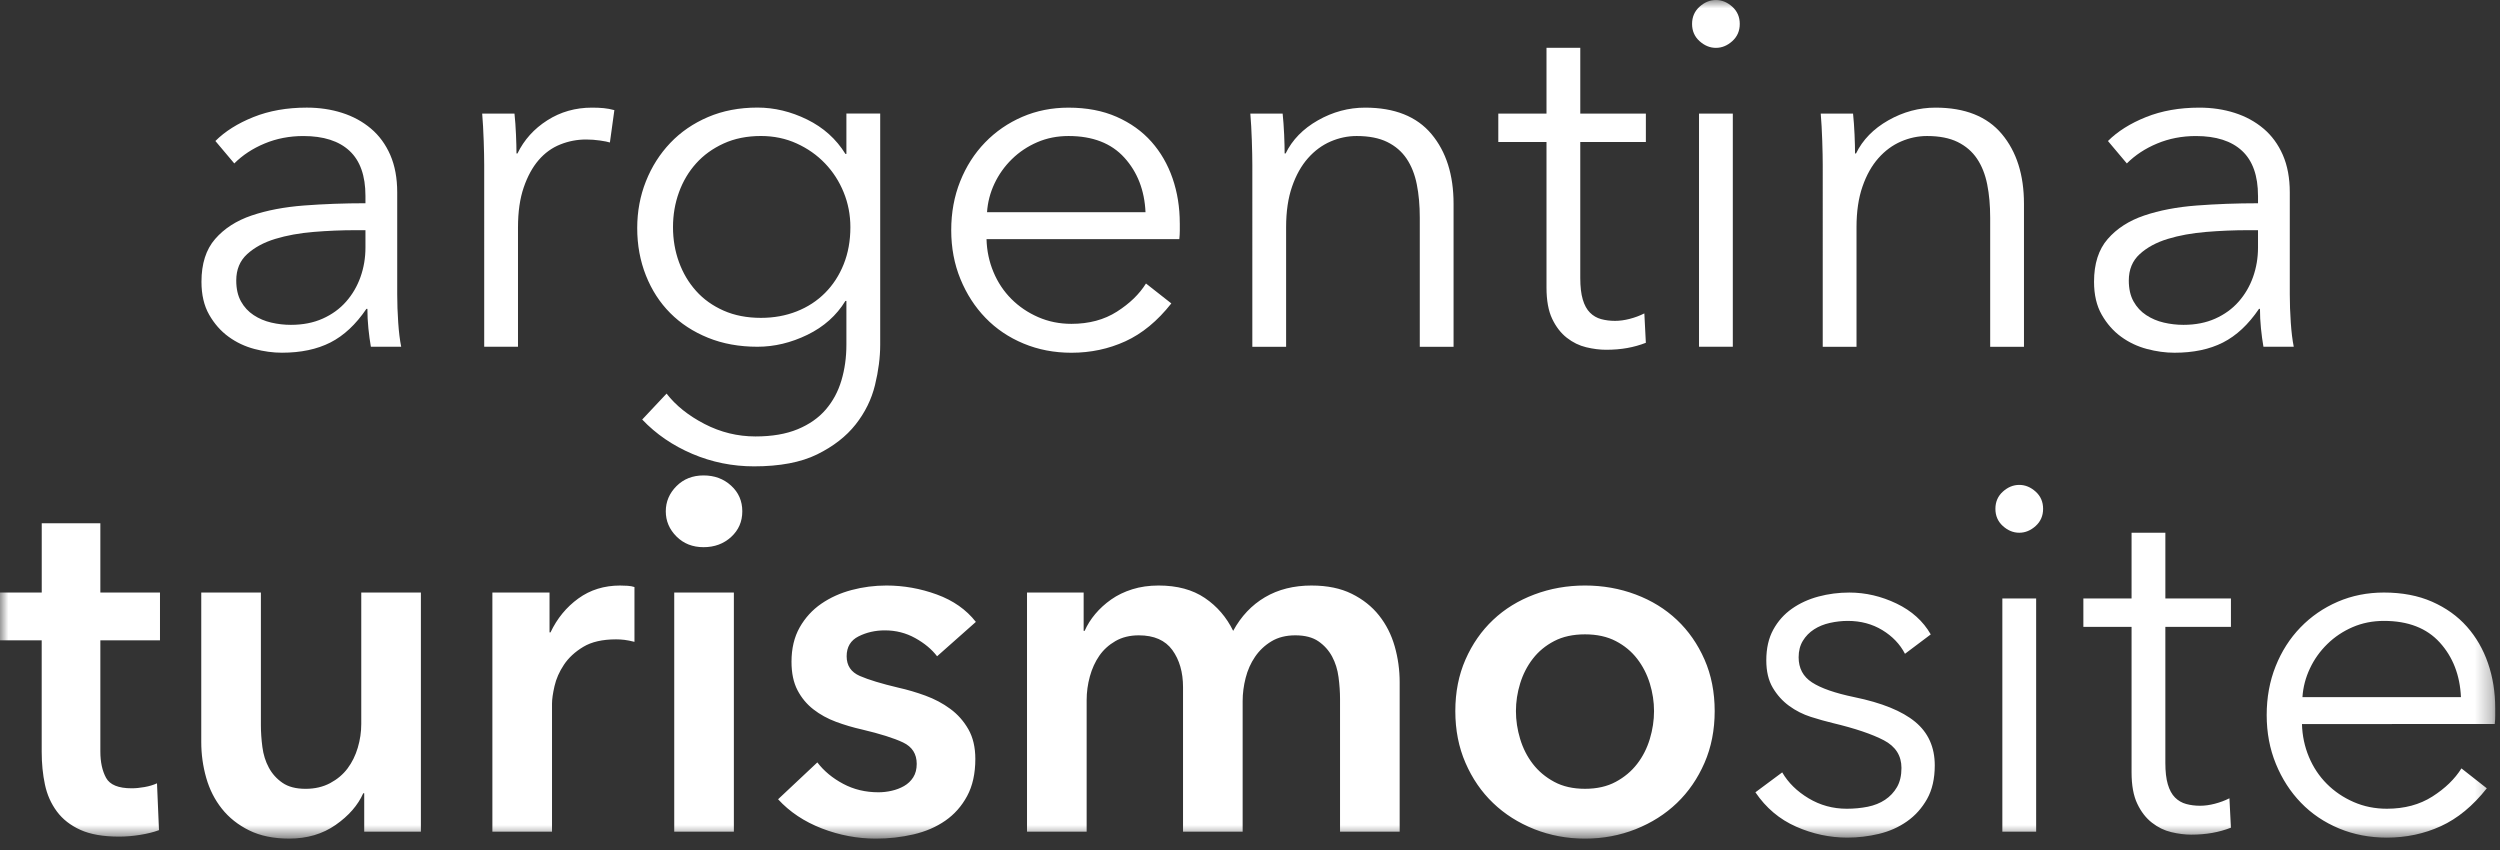
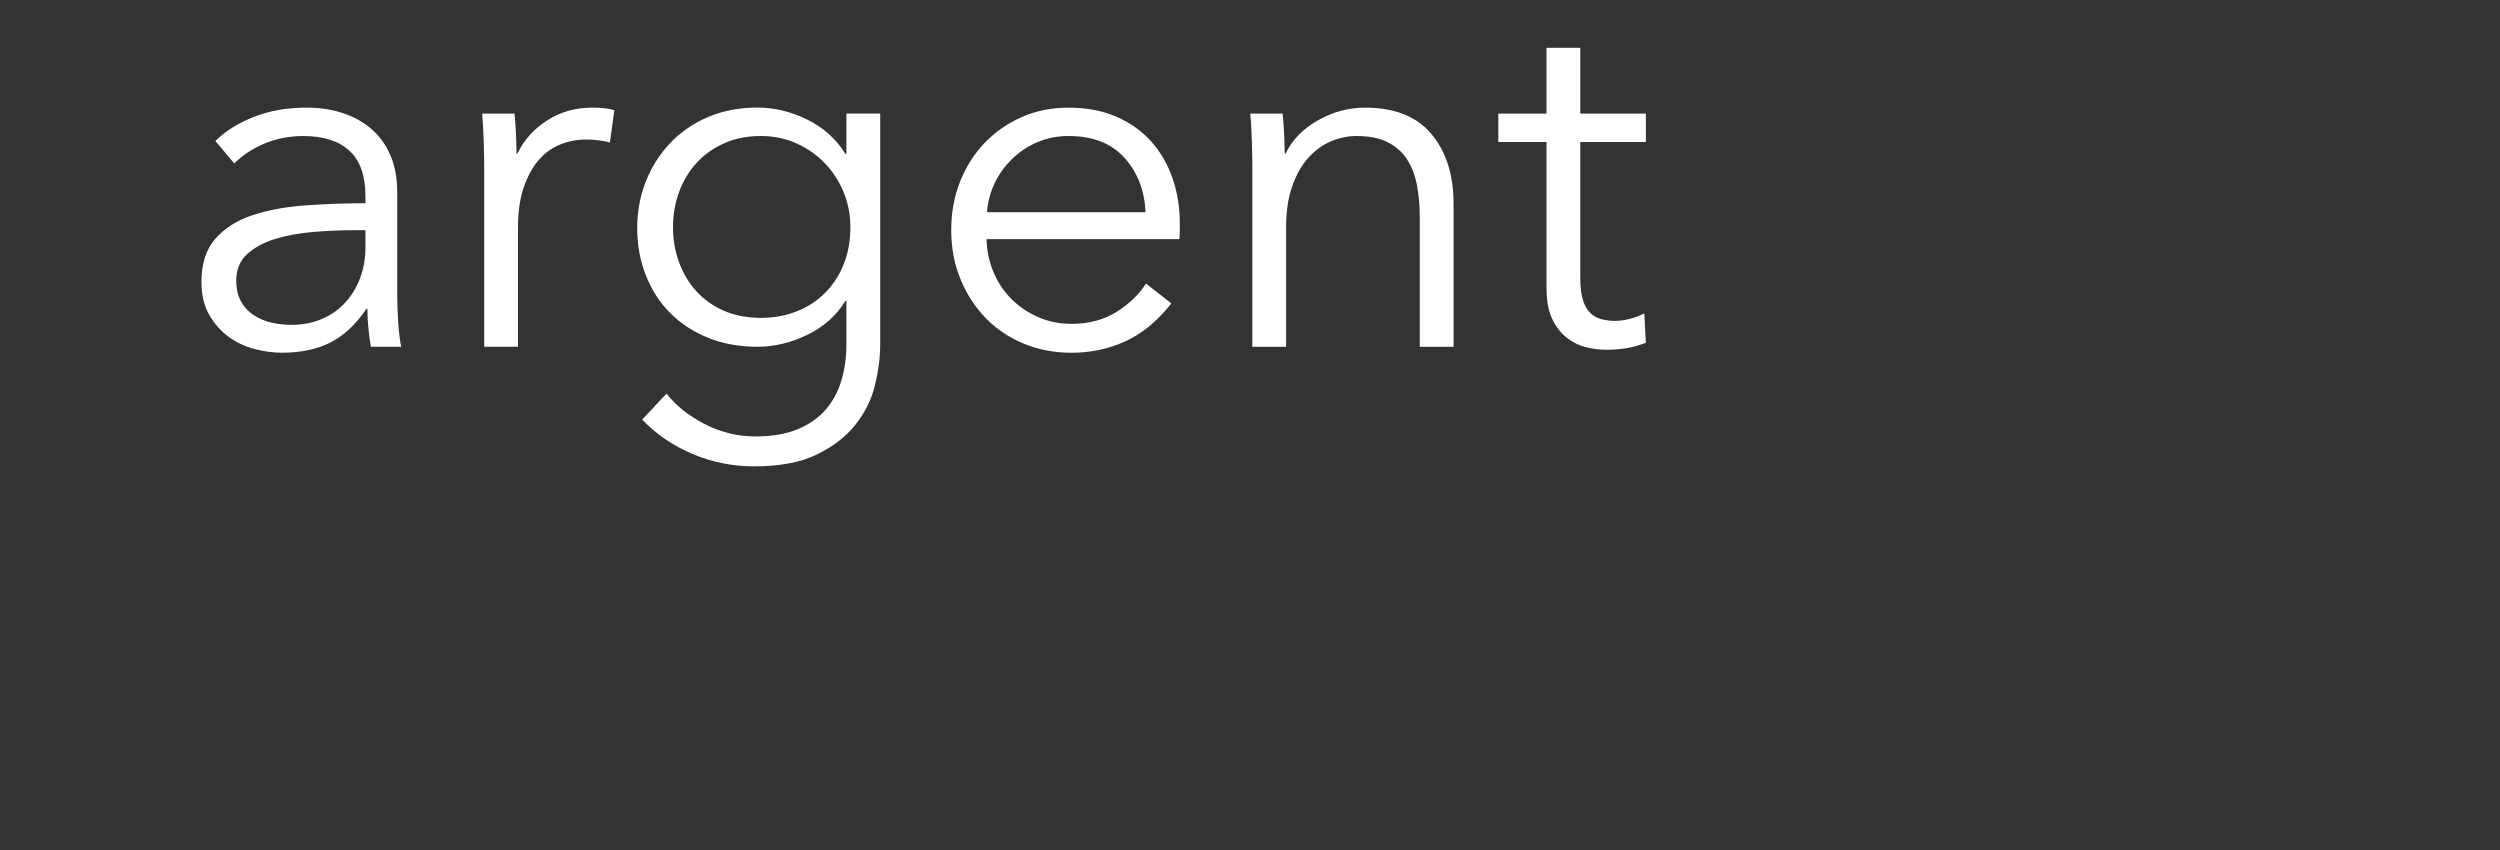
<svg xmlns="http://www.w3.org/2000/svg" xmlns:xlink="http://www.w3.org/1999/xlink" width="150" height="51" viewBox="0 0 150 51">
  <rect x="0" y="0" width="150" height="51" fill="#333333" stroke="none" />
  <title>arg-turismo-site</title>
  <defs>
-     <path id="a" d="M0 50.317h149.715V0H0V50.317z" />
-   </defs>
+     </defs>
  <g fill="none" fill-rule="evenodd">
    <path d="M21.33 13.811c-.834 0-1.674.035-2.519.105-.845.07-1.61.209-2.296.418-.685.209-1.247.513-1.684.912-.437.398-.656.927-.656 1.584 0 .498.095.916.284 1.255.189.34.442.613.76.822.317.209.671.359 1.058.449.388.09.78.135 1.178.135.716 0 1.351-.124 1.908-.374.556-.249 1.023-.587 1.401-1.017.378-.428.666-.921.865-1.479.198-.558.298-1.146.298-1.763v-1.047h-.597zm.597-2.059c0-1.207-.318-2.107-.954-2.7-.636-.593-1.56-.89-2.772-.89-.834 0-1.609.15-2.325.449-.716.298-1.322.698-1.819 1.195L12.923 8.46c.577-.577 1.336-1.056 2.28-1.435.944-.379 2.013-.568 3.205-.568.755 0 1.461.105 2.116.314.656.209 1.233.523 1.729.941.497.418.884.947 1.163 1.584.278.638.417 1.386.417 2.242v6.128c0 .538.02 1.096.059 1.674s.099 1.066.179 1.464h-1.819c-.059-.338-.109-.707-.149-1.106-.04-.398-.059-.787-.059-1.166h-.059c-.636.937-1.357 1.61-2.161 2.018-.805.409-1.774.613-2.907.613-.537 0-1.088-.075-1.654-.225-.566-.15-1.084-.394-1.551-.735-.467-.34-.854-.78-1.162-1.32-.309-.539-.462-1.199-.462-1.979 0-1.08.272-1.935.82-2.564.546-.629 1.277-1.1 2.191-1.41.915-.31 1.963-.51 3.146-.6 1.182-.09 2.409-.135 3.682-.135v-.445zM29.021 8.43c-.02-.597-.05-1.136-.09-1.614h1.938c.04.379.07.797.09 1.255.02.459.03.837.03 1.136h.059c.397-.817.993-1.48 1.789-1.987.795-.508 1.689-.762 2.683-.762.258 0 .492.01.701.03.209.02.422.06.641.119l-.268 1.942c-.119-.039-.318-.079-.597-.119-.278-.04-.556-.06-.834-.06-.537 0-1.053.099-1.55.299-.497.198-.929.512-1.297.939-.367.427-.666.974-.894 1.64-.229.666-.343 1.467-.343 2.401v7.156h-2.027V9.895c0-.379-.01-.867-.03-1.465M40.38 13.631c0 .737.119 1.435.358 2.093.239.658.581 1.235 1.028 1.733.447.499.999.893 1.654 1.182.656.289 1.402.433 2.236.433.775 0 1.491-.13 2.147-.389.656-.258 1.222-.628 1.699-1.106.478-.479.85-1.051 1.118-1.719.268-.667.403-1.41.403-2.227 0-.737-.134-1.435-.403-2.093-.268-.658-.641-1.235-1.118-1.733-.477-.499-1.043-.897-1.699-1.196-.656-.299-1.372-.449-2.147-.449-.834 0-1.58.15-2.236.449-.655.299-1.207.698-1.654 1.196-.447.498-.79 1.075-1.028 1.733-.239.658-.358 1.355-.358 2.093zm-.387 9.984c.556.718 1.316 1.325 2.28 1.824.964.498 1.983.748 3.056.748.994 0 1.838-.145 2.534-.434.696-.289 1.257-.683 1.684-1.181.428-.499.741-1.081.939-1.749.199-.668.298-1.38.298-2.138v-2.63h-.059c-.536.877-1.297 1.554-2.28 2.033-.984.478-1.983.717-2.997.717-1.093 0-2.082-.18-2.966-.539-.884-.359-1.64-.851-2.266-1.48-.626-.628-1.113-1.38-1.461-2.257-.347-.877-.522-1.823-.522-2.84 0-.997.174-1.933.522-2.81.348-.877.835-1.643 1.461-2.301.626-.658 1.381-1.176 2.266-1.555.884-.378 1.873-.568 2.966-.568 1.014 0 2.007.239 2.981.717.974.479 1.74 1.166 2.296 2.063h.059v-2.422h2.028V20.686c0 .757-.104 1.565-.313 2.422-.209.856-.597 1.644-1.163 2.361-.566.718-1.337 1.316-2.31 1.795-.974.478-2.235.717-3.786.717-1.292 0-2.524-.249-3.697-.747-1.173-.499-2.177-1.186-3.011-2.062l1.461-1.555zM68.731 12.735c-.059-1.316-.482-2.407-1.267-3.274-.785-.867-1.903-1.3-3.353-1.3-.677 0-1.303.124-1.878.373-.577.25-1.084.588-1.521 1.017-.437.429-.785.916-1.043 1.464-.259.549-.408 1.121-.447 1.719h9.51zm2.057.658v.449c0 .159-.01.328-.029.507H59.191c.019.698.159 1.356.417 1.973.258.618.616 1.156 1.073 1.614.457.459.993.822 1.609 1.091.616.27 1.282.404 1.997.404 1.053 0 1.963-.244 2.728-.732.766-.488 1.347-1.051 1.744-1.689l1.521 1.195c-.834 1.057-1.754 1.814-2.758 2.273-1.003.458-2.082.687-3.234.687-1.034 0-1.992-.184-2.877-.553-.884-.368-1.645-.882-2.281-1.54-.636-.657-1.138-1.435-1.505-2.331-.368-.897-.552-1.873-.552-2.929 0-1.056.179-2.033.537-2.929.358-.897.854-1.674 1.491-2.332.636-.658 1.381-1.17 2.235-1.54.855-.368 1.779-.552 2.773-.552 1.092 0 2.057.184 2.891.552.835.369 1.53.867 2.087 1.495.556.628.978 1.36 1.267 2.196.288.838.432 1.734.432 2.691zM76.959 6.816c.04.379.069.797.09 1.255.02.459.029.838.029 1.137h.059c.398-.817 1.044-1.48 1.938-1.988.895-.508 1.839-.762 2.833-.762 1.768 0 3.095.528 3.979 1.584.884 1.056 1.327 2.451 1.327 4.185v8.58h-2.027v-7.742c0-.737-.059-1.406-.179-2.003-.119-.598-.323-1.111-.611-1.54-.288-.429-.676-.762-1.162-1.002-.488-.239-1.099-.359-1.834-.359-.537 0-1.059.11-1.566.329-.507.22-.959.552-1.356 1.001-.398.449-.716 1.017-.954 1.704-.239.688-.358 1.5-.358 2.437v7.175h-2.027V9.895c0-.379-.01-.867-.03-1.465-.02-.597-.05-1.136-.09-1.614h1.938zM98.751 8.52h-3.935v8.161c0 .518.049.947.149 1.285.099.339.243.602.433.792.189.189.412.319.671.389.258.07.536.105.834.105.278 0 .572-.04.879-.12.308-.079.601-.188.879-.328l.09 1.764c-.358.139-.73.244-1.118.313-.387.07-.809.105-1.267.105-.378 0-.774-.05-1.192-.15-.417-.099-.804-.289-1.162-.568-.358-.279-.652-.658-.88-1.137-.228-.478-.342-1.106-.342-1.883V8.52h-2.892V6.816h2.892V2.87h2.027v3.946h3.935V8.52z" fill="#FFF" />
    <mask id="b" fill="#fff">
      <use xlink:href="#a" />
    </mask>
-     <path d="M101.941 20.806h2.028V6.815h-2.028V20.806zm2.445-19.37c0 .418-.149.762-.447 1.031-.297.269-.626.404-.984.404-.358 0-.685-.135-.984-.404-.298-.269-.447-.613-.447-1.031 0-.418.149-.762.447-1.031.298-.269.626-.404.984-.404.358 0 .686.135.984.404.298.269.447.613.447 1.031zM111.183 6.816c.04.379.069.797.09 1.255.02.459.029.838.029 1.137h.059c.398-.817 1.044-1.48 1.938-1.988.895-.508 1.839-.762 2.833-.762 1.768 0 3.095.528 3.979 1.584.884 1.056 1.327 2.451 1.327 4.185v8.58h-2.027v-7.742c0-.737-.059-1.406-.179-2.003-.119-.598-.323-1.111-.611-1.54-.288-.429-.676-.762-1.162-1.002-.488-.239-1.099-.359-1.834-.359-.537 0-1.059.11-1.566.329-.507.22-.959.552-1.356 1.001-.398.449-.716 1.017-.954 1.704-.239.688-.358 1.5-.358 2.437v7.175h-2.027V9.895c0-.379-.01-.867-.03-1.465-.02-.597-.05-1.136-.09-1.614h1.938zM134.883 13.811c-.834 0-1.674.035-2.519.105-.845.07-1.61.209-2.296.418-.685.209-1.247.513-1.684.912-.437.398-.656.927-.656 1.584 0 .498.095.916.284 1.255.189.34.442.613.76.822.317.209.671.359 1.058.449.388.09.78.135 1.178.135.716 0 1.351-.124 1.908-.374.556-.249 1.023-.587 1.401-1.017.378-.428.666-.921.865-1.479.198-.558.298-1.146.298-1.763v-1.047h-.597zm.597-2.059c0-1.207-.318-2.107-.954-2.7-.636-.593-1.56-.89-2.772-.89-.834 0-1.609.15-2.325.449-.716.298-1.322.698-1.819 1.195l-1.133-1.345c.577-.577 1.336-1.056 2.28-1.435.944-.379 2.013-.568 3.205-.568.755 0 1.461.105 2.116.314.656.209 1.233.523 1.729.941.497.418.884.947 1.163 1.584.278.638.417 1.386.417 2.242v6.128c0 .538.02 1.096.059 1.674s.099 1.066.179 1.464h-1.819c-.059-.338-.109-.707-.149-1.106-.04-.398-.059-.787-.059-1.166h-.059c-.636.937-1.357 1.61-2.161 2.018-.805.409-1.774.613-2.907.613-.537 0-1.088-.075-1.654-.225-.566-.15-1.084-.394-1.551-.735-.467-.34-.854-.78-1.162-1.32-.309-.539-.462-1.199-.462-1.979 0-1.08.272-1.935.82-2.564.546-.629 1.277-1.1 2.191-1.41.915-.31 1.963-.51 3.146-.6 1.182-.09 2.409-.135 3.682-.135v-.445zM0 38.42v-2.87h2.504v-4.155h3.517v4.155h3.578v2.87h-3.578v6.666c0 .638.115 1.166.343 1.584.228.418.741.628 1.535.628.239 0 .497-.025.775-.075.278-.049.527-.124.746-.224l.119 2.81c-.318.119-.696.214-1.133.284-.437.07-.854.105-1.252.105-.954 0-1.729-.134-2.326-.404-.596-.269-1.068-.637-1.416-1.106-.348-.469-.587-1.006-.716-1.614-.129-.609-.194-1.26-.194-1.959v-6.696H0zM25.251 49.899h-3.398v-2.302h-.059c-.319.717-.87 1.35-1.655 1.898-.785.548-1.714.822-2.787.822-.934 0-1.734-.164-2.4-.493-.666-.329-1.212-.762-1.64-1.301-.428-.538-.741-1.156-.939-1.853-.199-.698-.298-1.414-.298-2.152v-8.967h3.578v7.952c0 .418.029.857.089 1.315.059.458.189.872.388 1.24.198.369.472.673.82.912.347.239.809.359 1.386.359.556 0 1.048-.115 1.476-.344.427-.229.775-.523 1.043-.882.268-.359.472-.772.611-1.24.139-.469.209-.941.209-1.42v-7.891h3.578v14.348zM29.544 35.55h3.428v2.392h.059c.397-.838.954-1.514 1.669-2.033.716-.518 1.551-.777 2.504-.777.139 0 .289.005.447.015.159.01.298.035.417.075v3.288c-.238-.061-.442-.099-.611-.12-.169-.019-.333-.029-.491-.029-.816 0-1.471.15-1.968.449-.497.298-.884.657-1.162 1.075-.278.418-.467.848-.566 1.285-.1.439-.149.788-.149 1.047v7.682h-3.578V35.55zM40.454 49.899h3.578V35.551h-3.578v14.348zm-.507-19.221c0-.578.214-1.081.641-1.51.427-.428.969-.642 1.625-.642s1.207.204 1.654.613c.447.408.671.921.671 1.54 0 .617-.223 1.131-.671 1.54-.447.409-.998.612-1.654.612-.656 0-1.198-.214-1.625-.642-.428-.429-.641-.931-.641-1.509zM56.225 39.376c-.318-.418-.755-.781-1.312-1.091-.556-.309-1.162-.463-1.818-.463-.577 0-1.103.119-1.58.359-.477.239-.716.638-.716 1.195 0 .558.263.952.791 1.181.526.229 1.297.463 2.31.703.536.119 1.078.279 1.624.478.547.2 1.044.463 1.491.793.447.328.809.737 1.088 1.226.278.488.417 1.081.417 1.778 0 .877-.164 1.619-.492 2.227-.328.609-.765 1.102-1.311 1.48-.547.379-1.183.653-1.908.822-.727.169-1.476.254-2.252.254-1.113 0-2.196-.205-3.249-.613S47.38 48.714 46.685 47.956l2.355-2.212c.397.519.914.947 1.55 1.285.636.34 1.341.508 2.117.508.258 0 .522-.029.79-.09.268-.06.516-.154.745-.284.228-.13.412-.304.552-.524.139-.219.209-.488.209-.806 0-.598-.273-1.026-.82-1.285-.547-.259-1.366-.518-2.459-.777-.536-.12-1.058-.274-1.566-.463-.506-.189-.959-.438-1.356-.748-.397-.309-.716-.692-.954-1.151-.238-.458-.358-1.026-.358-1.704 0-.797.165-1.485.492-2.063.328-.577.76-1.05 1.297-1.419.537-.369 1.143-.643 1.819-.822.675-.18 1.372-.27 2.087-.27 1.033 0 2.042.18 3.026.539.984.359 1.764.907 2.341 1.644l-2.326 2.062zM78.703 35.132c.934 0 1.734.165 2.4.494.665.328 1.212.762 1.639 1.3.428.539.741 1.157.94 1.853.199.698.298 1.416.298 2.152v8.968H80.402v-7.952c0-.418-.029-.857-.09-1.316-.059-.458-.189-.871-.387-1.24-.199-.368-.472-.673-.82-.912-.347-.239-.81-.359-1.386-.359-.557 0-1.034.12-1.431.359-.397.239-.726.549-.984.927-.259.379-.447.803-.566 1.271-.12.469-.179.932-.179 1.39v7.832h-3.577v-8.669c0-.896-.215-1.639-.641-2.228-.428-.587-1.098-.882-2.012-.882-.537 0-1.004.115-1.402.344-.397.229-.721.523-.969.882-.248.359-.437.773-.566 1.24-.129.469-.193.942-.193 1.42v7.892h-3.578V35.55h3.398v2.302h.059c.159-.359.372-.697.641-1.017.268-.318.585-.608.953-.867.367-.258.791-.463 1.267-.612.477-.15 1.003-.225 1.58-.225 1.113 0 2.037.25 2.772.748.735.498 1.302 1.156 1.699 1.973.478-.877 1.113-1.549 1.908-2.018.795-.469 1.729-.703 2.803-.703M90.956 42.665c0 .558.084 1.116.253 1.673.169.558.422 1.057.76 1.495.337.439.765.798 1.282 1.076.516.28 1.133.419 1.848.419.716 0 1.331-.139 1.848-.419.516-.278.944-.637 1.282-1.076.338-.437.591-.936.76-1.495.168-.558.253-1.115.253-1.673 0-.558-.085-1.111-.253-1.659-.169-.548-.422-1.042-.76-1.48-.338-.438-.766-.793-1.282-1.061-.517-.269-1.133-.404-1.848-.404-.716 0-1.332.135-1.848.404-.517.269-.945.623-1.282 1.061-.339.438-.591.932-.76 1.48-.169.548-.253 1.101-.253 1.659m-3.637 0c0-1.136.203-2.167.611-3.095.407-.927.959-1.718 1.655-2.376.695-.658 1.52-1.165 2.474-1.524.953-.359 1.967-.539 3.041-.539 1.073 0 2.087.18 3.041.539.954.359 1.778.866 2.474 1.524.696.658 1.247 1.45 1.655 2.376.407.928.611 1.959.611 3.095 0 1.136-.204 2.172-.611 3.108-.408.937-.959 1.739-1.655 2.407-.696.668-1.52 1.191-2.474 1.57-.953.378-1.967.568-3.041.568-1.073 0-2.087-.19-3.041-.568-.954-.379-1.779-.902-2.474-1.57-.697-.667-1.248-1.469-1.655-2.407-.408-.936-.611-1.973-.611-3.108M114.298 39.227c-.298-.578-.751-1.051-1.357-1.42-.606-.368-1.297-.553-2.072-.553-.358 0-.716.041-1.073.12-.358.08-.676.209-.953.388-.279.18-.503.409-.672.688-.169.279-.253.608-.253.986 0 .658.267 1.161.804 1.509.536.349 1.381.643 2.534.883 1.649.339 2.866.832 3.652 1.48.785.647 1.178 1.52 1.178 2.615 0 .798-.154 1.47-.462 2.018-.309.548-.711.997-1.208 1.345-.497.349-1.058.597-1.684.748-.626.149-1.257.224-1.892.224-1.054 0-2.078-.22-3.071-.658-.995-.438-1.809-1.125-2.445-2.062l1.609-1.195c.358.617.884 1.136 1.58 1.554.696.418 1.46.628 2.296.628.436 0 .854-.04 1.252-.119.397-.08.746-.22 1.043-.418.299-.2.538-.454.716-.762.178-.309.268-.692.268-1.151 0-.736-.353-1.29-1.059-1.659-.706-.368-1.724-.712-3.056-1.031-.416-.099-.859-.225-1.326-.373-.467-.15-.9-.369-1.297-.658-.397-.289-.725-.653-.984-1.091-.259-.438-.388-.986-.388-1.644 0-.717.139-1.33.418-1.839.278-.508.651-.927 1.118-1.256.466-.328.998-.572 1.594-.732.597-.159 1.212-.239 1.849-.239.973 0 1.917.22 2.832.658.915.439 1.6 1.057 2.057 1.853l-1.55 1.166zM120.141 49.899h2.028V35.909h-2.028v13.99zm2.445-19.37c0 .418-.149.762-.447 1.031-.298.269-.626.404-.984.404-.358 0-.686-.135-.984-.404-.298-.27-.447-.613-.447-1.031 0-.418.149-.762.447-1.031.297-.269.626-.404.984-.404.358 0 .685.135.984.404s.447.613.447 1.031zM133.855 37.613h-3.934v8.161c0 .518.048.947.148 1.285.1.339.243.602.432.792.19.189.413.319.672.389.258.07.536.105.834.105.278 0 .571-.04.879-.12.308-.079.601-.188.88-.328l.089 1.764c-.358.139-.73.244-1.118.313-.388.07-.809.105-1.267.105-.377 0-.775-.05-1.191-.15-.418-.099-.805-.289-1.163-.568-.358-.279-.652-.658-.879-1.137-.229-.478-.343-1.106-.343-1.883v-8.729h-2.892v-1.704h2.892v-3.946h2.028v3.946h3.934v1.704zM147.657 41.828c-.059-1.316-.482-2.407-1.267-3.274-.785-.867-1.903-1.3-3.353-1.3-.676 0-1.302.124-1.878.373-.577.25-1.084.588-1.521 1.017-.438.429-.786.916-1.043 1.464-.259.549-.409 1.121-.448 1.719h9.51zm2.057.658v.449c0 .159-.009.328-.029.507H138.118c.02.698.159 1.356.417 1.973.259.618.616 1.156 1.073 1.614.457.459.993.822 1.609 1.091.616.27 1.282.404 1.998.404 1.053 0 1.962-.244 2.728-.732.765-.488 1.346-1.051 1.744-1.689l1.521 1.195c-.834 1.057-1.755 1.814-2.758 2.273-1.004.458-2.083.687-3.234.687-1.034 0-1.993-.184-2.878-.553-.884-.368-1.644-.882-2.28-1.54-.636-.657-1.138-1.435-1.505-2.331-.368-.897-.552-1.873-.552-2.929 0-1.056.178-2.033.536-2.929.358-.897.854-1.674 1.491-2.332.636-.658 1.382-1.17 2.236-1.54.854-.368 1.778-.552 2.772-.552 1.092 0 2.057.184 2.892.552.834.369 1.53.867 2.086 1.495.556.628.979 1.36 1.267 2.196.288.838.432 1.734.432 2.691z" fill="#FFF" mask="url(#b)" />
  </g>
</svg>